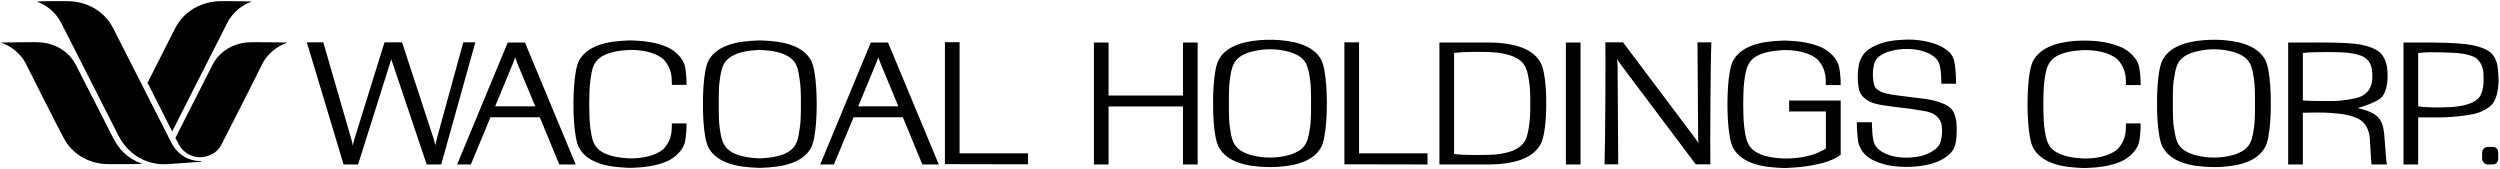
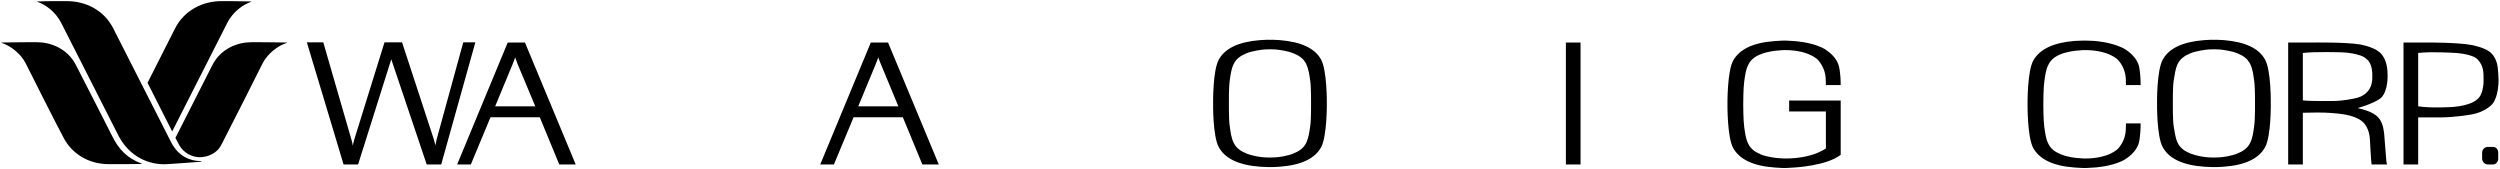
<svg xmlns="http://www.w3.org/2000/svg" version="1.2" viewBox="0 0 1552 105" width="1552" height="105">
  <defs>
    <clipPath clipPathUnits="userSpaceOnUse" id="cp1">
      <path d="m-293-5948h4521v6376h-4521z" />
    </clipPath>
  </defs>
  <style />
  <g clip-path="url(#cp1)">
    <path fill-rule="evenodd" d="m1409.7 64.2c0 0 0.3 20.5-3.6 27.3-3.8 6.8-12 11-25.6 12-3.7 0.3-6.1 0.2-6.1 0.2 0 0-2.4 0.1-6-0.2-13.7-1-21.9-5.2-25.7-12-3.9-6.8-3.6-27.3-3.6-27.3 0 0-0.3-20.5 3.6-27.3 3.8-6.8 12-10.9 25.7-12 3.6-0.3 6-0.2 6-0.2 0 0 2.4-0.1 6.1 0.2 13.6 1.1 21.8 5.2 25.6 12 3.9 6.8 3.6 27.3 3.6 27.3zm-9.8 0c0 0 0.1-10-0.5-14-0.6-4-0.9-7.3-2.5-10.5-1.6-3.2-4.2-5.1-7.9-6.6-3.7-1.5-8.9-2.2-11.4-2.4-2.5-0.1-1.6-0.1-3.2-0.1-1.5 0-0.7 0-3.2 0.1-2.5 0.2-7.6 0.9-11.4 2.4-3.7 1.5-6.3 3.4-7.9 6.6-1.5 3.2-1.8 6.5-2.5 10.5-0.6 4-0.5 14-0.5 14 0 0-0.1 10 0.5 14 0.7 4 1 7.3 2.5 10.5 1.6 3.2 4.2 5.1 7.9 6.6 3.8 1.5 8.9 2.3 11.4 2.4 2.5 0.1 1.7 0.1 3.2 0.1 1.6 0 0.7 0 3.2-0.1 2.5-0.1 7.7-0.9 11.4-2.4 3.7-1.5 6.3-3.4 7.9-6.6 1.6-3.2 1.9-6.5 2.5-10.5 0.6-4 0.5-14 0.5-14zm-130.8-13.5c-0.6 4-0.6 14-0.6 14 0 0 0 10 0.6 14.1 0.6 4 0.9 7.3 2.5 10.4 1.5 3.2 4.1 5.1 7.8 6.6 3.8 1.6 8.9 2.3 11.5 2.4 2.5 0.1 1.6 0.2 3.1 0.2 0 0 9.4 0.3 16.1-3 0 0 3.7-1.6 5.3-3.7 0 0 2.1-2.6 2.7-4.4 0 0 1.5-2.8 1.6-7.1 0 0 0.1-2.3 0.1-3.6h9.1c0 8.3-1.1 12.1-1.1 12.1-2.1 7.4-10.3 11.2-10.3 11.2-7.5 3.6-17.4 4.1-17.4 4.1-3.6 0.3-6.1 0.3-6.1 0.3 0 0-2.4 0-6-0.3-13.7-1-21.8-5.2-25.7-12-3.8-6.7-3.6-27.3-3.6-27.3 0 0-0.2-20.5 3.6-27.2 3.9-6.8 12-11 25.7-12.1 3.6-0.2 6-0.2 6-0.2 0 0 2.5 0 6.1 0.2 0 0 9.9 0.6 17.4 4.2 0 0 8.2 3.8 10.3 11.2 0 0 1.1 3.8 1.1 12h-9.1c0-1.2-0.1-3.5-0.1-3.5-0.1-4.3-1.6-7.1-1.6-7.1-0.6-1.8-2.7-4.4-2.7-4.4-1.6-2.1-5.3-3.7-5.3-3.7-6.7-3.3-16.1-3-16.1-3-1.5 0-0.6 0-3.1 0.2-2.6 0.1-7.7 0.8-11.5 2.3-3.7 1.5-6.3 3.5-7.8 6.7-1.6 3.1-1.9 6.4-2.5 10.4zm277 15c0 0-4.2 4.1-12 5.4 0 0-9.1 1.7-19.4 1.8h-13.5v29.2h-9.1v-75.7h15.2c0 0 18-0.1 26.9 1.5 0 0 7.3 1.3 11.2 4.1 0 0 4.2 2.8 5.1 9.3 0.3 2.2 0.6 5.8 0.6 8.4 0 0 0.2 11.9-5 16zm-4.3-16c0-5 0-8.7-3.5-12.6-3.5-4-15.2-4.3-15.2-4.3 0 0-14.3-0.9-21.9 0.1v33.1c8.2 1.3 21.7 0.4 21.7 0.4 11.6-1 14.9-4.7 14.9-4.7 4.3-3.2 4-12 4-12z" />
    <path fill-rule="evenodd" d="m1463.6 67.1c3.2 0.7 8 2 11.1 4.3 4.7 3.3 5 9.1 5.4 11.7 0 0 1 12.9 1.2 15.1 0 0 0.2 3.3 0.6 3.9h-9.6c-0.3-0.9-1-14.4-1-14.4-0.1-1.3 0-8.5-5.2-12.6-5.2-4.1-14.5-4.6-19.4-5-4.1-0.4-14-0.2-17.1-0.1v32.1h-9.1v-75.7h15.2c0 0 20.6-0.3 29.5 1.2 0 0 7.3 1.3 11.2 4.2 0 0 5.8 3.1 5.8 14.4 0 0 0.6 9.8-3.9 14.4 0 0-2.7 3-14.7 6.5zm9.1-18.9c0.5-9.1-3.4-11.4-3.4-11.4-3.5-3.9-15.2-4.3-15.2-4.3 0 0-16.9-0.6-24.5 0.4v29.4c4.5 0.6 18.6 0.4 18.6 0.4 6.6 0 13.5-1.6 13.5-1.6 11.9-2.2 11-12.9 11-12.9zm78.2 46.6v3.6c0 2-1.3 3.7-3.3 3.7h-3.1c-2 0-3.6-1.7-3.6-3.7v-3.6c0-2 1.6-3.6 3.6-3.6h3.1c2 0 3.3 1.6 3.3 3.6zm-727.2-30.6c0 0 0.2 20.5-3.6 27.3-3.8 6.8-12 11-25.7 12-3.6 0.3-6 0.2-6 0.2 0 0-2.4 0.1-6.1-0.2-13.6-1-21.8-5.2-25.6-12-3.9-6.8-3.6-27.3-3.6-27.3 0 0-0.3-20.5 3.6-27.3 3.8-6.8 12-10.9 25.6-12 3.7-0.3 6.1-0.2 6.1-0.2 0 0 2.4-0.1 6 0.2 13.7 1.1 21.9 5.2 25.7 12 3.8 6.8 3.6 27.3 3.6 27.3zm-9.8 0c0 0 0.1-10-0.5-14-0.6-4-1-7.3-2.5-10.5-1.6-3.2-4.2-5.1-7.9-6.6-3.7-1.5-8.9-2.2-11.4-2.4-2.5-0.1-1.7-0.1-3.2-0.1-1.5 0-0.7 0-3.2 0.1-2.5 0.2-7.7 0.9-11.4 2.4-3.7 1.5-6.3 3.4-7.9 6.6-1.6 3.2-1.9 6.5-2.5 10.5-0.6 4-0.5 14-0.5 14 0 0-0.1 10 0.5 14 0.6 4 0.9 7.3 2.5 10.5 1.6 3.2 4.2 5.1 7.9 6.6 3.7 1.5 8.9 2.3 11.4 2.4 2.5 0.1 1.7 0.1 3.2 0.1 1.5 0 0.7 0 3.2-0.1 2.5-0.1 7.7-0.9 11.4-2.4 3.7-1.5 6.3-3.4 7.9-6.6 1.5-3.2 1.9-6.5 2.5-10.5 0.6-4 0.5-14 0.5-14zm268.9-13.5c-0.6 4-0.6 14-0.6 14 0 0 0 10 0.6 14.1 0.6 4 0.9 7.3 2.5 10.4 1.5 3.2 4.1 5.1 7.9 6.7 3.7 1.5 8.9 2.2 11.4 2.3 2.5 0.1 1.6 0.2 3.2 0.2 0 0 12.3 0.4 21.4-3.9 0 0 3.2-1.5 4.3-2.3v-23h-22.8v-6.8h32v33.7c-8.7 6.9-28.9 7.9-28.9 7.9-3.6 0.3-6 0.3-6 0.3 0 0-2.5 0-6.1-0.3-13.7-1-21.8-5.2-25.7-12-3.8-6.7-3.6-27.3-3.6-27.3 0 0-0.2-20.5 3.6-27.2 3.9-6.8 12-11 25.7-12 3.6-0.3 6.1-0.3 6.1-0.3 0 0 2.4 0 6 0.3 0 0 9.9 0.5 17.4 4.1 0 0 8.2 3.8 10.3 11.2 0 0 1.2 3.8 1.2 12h-9.2c0-1.2-0.1-3.5-0.1-3.5-0.1-4.3-1.6-7.1-1.6-7.1-0.6-1.8-2.7-4.4-2.7-4.4-1.5-2.1-5.3-3.7-5.3-3.7-6.6-3.3-16-3-16-3-1.6 0-0.7 0-3.2 0.2-2.5 0.1-7.7 0.8-11.4 2.3-3.8 1.5-6.4 3.5-7.9 6.7-1.6 3.1-1.9 6.4-2.5 10.4zm-101.6-24.3v75.7h-9.1v-75.7z" />
-     <path fill-rule="evenodd" d="m959.9 64.2c0 0 0.3 18.6-3.6 25.5-3.9 6.9-12.1 11.1-26 12.2-3.7 0.2-6.1 0.2-6.1 0.2h-30.6v-75.7h30.6c0 0 2.4-0.1 6.1 0.2 13.9 1.1 22.1 5.3 26 12.1 3.9 6.9 3.6 25.5 3.6 25.5zm-9.9 0c0 0 0.1-7.9-0.5-12-0.6-4.1-1-7.4-2.5-10.6-1.6-3.2-4.3-5.2-8-6.7-3.8-1.5-9-2.3-11.6-2.4-2.5-0.1-1.7-0.2-3.2-0.2 0 0-14-0.5-21.5 0.6v62.7c7.5 1 21.5 0.5 21.5 0.5 1.5 0 0.7 0 3.2-0.1 2.6-0.2 7.8-0.9 11.6-2.4 3.7-1.6 6.4-3.5 8-6.7 1.5-3.2 1.9-6.6 2.5-10.7 0.6-4 0.5-12 0.5-12zm-215.6-37.8h9.1v75.7h-9.1v-36h-46.2v36h-9.1v-75.7h9.1v32.9h46.2zm109.3 68.8h42.5v6.9l-51.6-0.1v-75.7h9.1zm371-15.7c0 0 0.4 9.2-2 13.1 0 0-3.7 7.8-18.5 10.1 0 0-10.6 2.2-22.5-0.2 0 0-8.4-1.8-12.4-5.3 0 0-5.5-3.9-6-11.1 0 0-0.6-4.4-0.6-10.2h9.4c0 0-0.1 11.1 1.9 14 0 0 1.5 4.2 9.8 6.7 0 0 8.7 2.8 19.4 0.1 0 0 9.8-2.6 11.5-8.6 0 0 1.6-4.8 0.6-10.8 0 0-0.9-6.8-10.3-8.3l-9.3-1.5c0 0-17.2-1.9-20.9-3 0 0-7.8-1.4-10.4-7.8 0 0-2.2-7-0.4-16.6 0 0 1-5.5 5.2-8.8 0 0 5.9-4.9 16.2-6.1 0 0 7.5-1 13-0.5 0 0 7.6 0.3 14.9 3.3 0 0 7.4 2.9 9.3 8.1 0 0 1.7 3.4 1.7 15.9h-9.1c0 0 0.1-10.7-1.9-13.6 0 0-1.5-4.3-9.8-6.7 0 0-8.7-2.9-19.4-0.1 0 0-8.8 1.8-10.5 7.7 0 0-1.6 4.9-0.6 10.9 0 0 0.4 4 2 5 0 0 2 1.6 3.8 2.2 0 0 3.3 1.2 9.6 1.9 0 0 7.8 1 16.8 2.1 0 0 11.4 1.4 15.9 5.9 0 0 3.7 3 3.6 12.2zm-152.3-53.2c-0.6 15.3-0.8 69.1-0.6 75.7h-9.1l-46.2-61.5c-1.2-1.5-2.7-3.9-2.7-3.9 0.2 0.4 0.4 4.7 0.4 4.8l0.4 60.6h-8.5c0.5-15.3 0.7-69.2 0.5-75.7h11l44.9 59.7c1 1.4 2 3.1 2 3.1-0.2-0.4-0.3-4.7-0.3-4.7l-0.4-58.1zm-555.4 38.4c0 0 0.2 20.5-3.6 27.2-3.8 6.8-12 11-25.7 12-3.6 0.3-6 0.3-6 0.3 0 0-2.4 0-6.1-0.3-13.6-1-21.8-5.2-25.6-12-3.9-6.7-3.6-27.2-3.6-27.2 0 0-0.3-20.6 3.6-27.4 3.8-6.7 12-10.9 25.6-11.9 3.7-0.3 6.1-0.3 6.1-0.3 0 0 2.4 0 6 0.3 13.7 1 21.9 5.2 25.7 11.9 3.8 6.8 3.6 27.4 3.6 27.4zm-9.8 0c0 0 0.1-10-0.6-14-0.6-4.1-0.9-7.4-2.4-10.6-1.6-3.1-4.2-5-7.9-6.6-3.8-1.5-8.9-2.2-11.4-2.3-2.5-0.2-1.7-0.2-3.2-0.2-1.6 0-0.7 0-3.2 0.2-2.5 0.1-7.7 0.8-11.4 2.3-3.7 1.6-6.3 3.5-7.9 6.6-1.6 3.2-1.9 6.5-2.5 10.6-0.6 4-0.5 14-0.5 14 0 0-0.1 9.9 0.5 14 0.6 4 0.9 7.3 2.5 10.4 1.6 3.2 4.2 5.2 7.9 6.7 3.7 1.5 8.9 2.2 11.4 2.3 2.5 0.2 1.6 0.2 3.2 0.2 1.5 0 0.7 0 3.2-0.2 2.5-0.1 7.6-0.8 11.4-2.3 3.7-1.5 6.3-3.5 7.9-6.7 1.5-3.1 1.8-6.4 2.4-10.4 0.7-4.1 0.6-14 0.6-14zm-137.6-27.3c3.9-6.8 12-11 25.7-12 3.6-0.3 6-0.3 6-0.3 0 0 2.4 0 6.1 0.3 0 0 9.9 0.5 17.4 4.1 0 0 8.2 3.8 10.3 11.2 0 0 1.1 3.8 1.1 12h-9.1c0-1.2-0.1-3.5-0.1-3.5-0.1-4.3-1.6-7.1-1.6-7.1-0.6-1.8-2.7-4.4-2.7-4.4-1.6-2.1-5.3-3.7-5.3-3.7-6.7-3.3-16.1-3-16.1-3-1.5 0-0.6 0.1-3.2 0.2-2.5 0.1-7.6 0.8-11.3 2.3-3.8 1.5-6.4 3.5-8 6.7-1.5 3.1-1.8 6.4-2.4 10.4-0.6 4.1-0.6 14.1-0.6 14.1 0 0 0 10 0.6 14 0.6 4 0.9 7.3 2.4 10.4 1.6 3.2 4.2 5.2 8 6.7 3.7 1.5 8.8 2.2 11.3 2.3 2.6 0.2 1.7 0.2 3.2 0.2 0 0 9.4 0.3 16.1-3 0 0 3.7-1.6 5.3-3.7 0 0 2.1-2.6 2.7-4.4 0 0 1.5-2.8 1.6-7.1 0 0 0.1-2.3 0.1-3.5h9.1c0 8.2-1.1 12-1.1 12-2.1 7.4-10.3 11.2-10.3 11.2-7.5 3.6-17.4 4.1-17.4 4.1-3.7 0.3-6.1 0.3-6.1 0.3 0 0-2.4 0-6-0.3-13.7-1-21.8-5.2-25.7-11.9-3.8-6.8-3.6-27.3-3.6-27.3 0 0-0.2-20.6 3.6-27.3zm278.6 57.8v6.8l-51.6-0.1v-75.7h9.1v69z" />
    <path fill-rule="evenodd" d="m357.4 102.1h-10.2l-12.1-29.3h-30.6l-12.2 29.3h-8.5l31.4-75.7h10.7zm-25.1-36.1l-11-26.3c-1.3-3.4-1.5-4.1-1.5-4.1 0 0-0.1 0.7-1.5 4.1l-10.9 26.3zm250.5 36.1h-10.2l-12.1-29.3h-30.6l-12.2 29.3h-8.5l31.4-75.7h10.7zm-25.1-36.1l-10.9-26.3c-1.4-3.4-1.6-4.1-1.6-4.1 0 0-0.1 0.7-1.5 4.1l-10.9 26.3zm-262.6-39.7l-21.2 75.8h-9l-22-65.3-20.6 65.3h-9l-22.8-75.8h10.2l17.4 60.1c0.8 2.7 0.9 4.1 0.9 4.1 0 0 0.2-1.4 1-4.1l18.7-60.1h10.9l19.7 60.1c0.8 2.7 1 4.1 1 4.1 0 0 0.1-1.4 0.8-4.1l16.5-60.1zm-207.4 75.5c-0.5 0-16.1 0.2-20.4 0.1-13.6-0.1-23-7.6-27.4-15.6-3.8-6.9-23.7-46.4-24-47.1-3.1-6-9.4-10.8-14.9-12.6 0 0-0.5-0.2-0.1-0.2 10.4-0.2 15.8-0.2 22-0.2 8.4 0 18.9 3.8 24.2 14.1 5.3 10.2 21.9 42.9 22.4 43.9 4.3 8.8 9.7 14.1 18.3 17.3 0.3 0.2 0.3 0.3-0.1 0.3zm-86.7-75.2q0 0 0 0 0 0 0 0zm123.6 73.8c-1.2 0.2-17.9 1.3-20.8 1.5-11.6 0.7-23.4-4.8-30.1-17.4 0 0-35.2-69.2-35.6-70.1-3.8-7.6-10.4-11.7-14.7-13.2-0.6-0.2-0.5-0.3 0.1-0.3 7-0.3 15.2-0.2 18-0.2 11.4 0 22.9 5.3 28.8 16.9 0.2 0.4 36.1 71 36.1 71 4.3 8.1 11.2 11.4 18.2 11.4 0.9 0.1 1 0.2 0 0.4zm31.1-99.2c-4.3 1.5-10.9 5.6-14.7 13.2-0.4 0.8-27.5 54.1-34.1 67.2l-15.3-30.2c8.6-17 17-33.6 17.1-33.8 6-11.6 17.5-16.9 28.8-16.9 2.9 0 11.1 0 18.1 0.2 0.6 0 0.7 0.1 0.1 0.3zm22.4 25.4c-5.5 1.7-11.9 6.6-15 12.6-0.2 0.6-22.1 43.8-23.5 46.4-2.3 4.6-3.2 6.8-6.2 9-3.7 2.6-7.4 3-9.3 3-5 0-10-2.7-12.7-7.3-0.7-1.2-2.5-4.7-2.5-4.7 0 0 17.8-35.1 23-45.3 5.3-10.3 15.8-14.1 24.2-14.1 6.2 0 11.6 0 22 0.2 0.4 0-0.2 0.3 0 0.2z" />
  </g>
</svg>